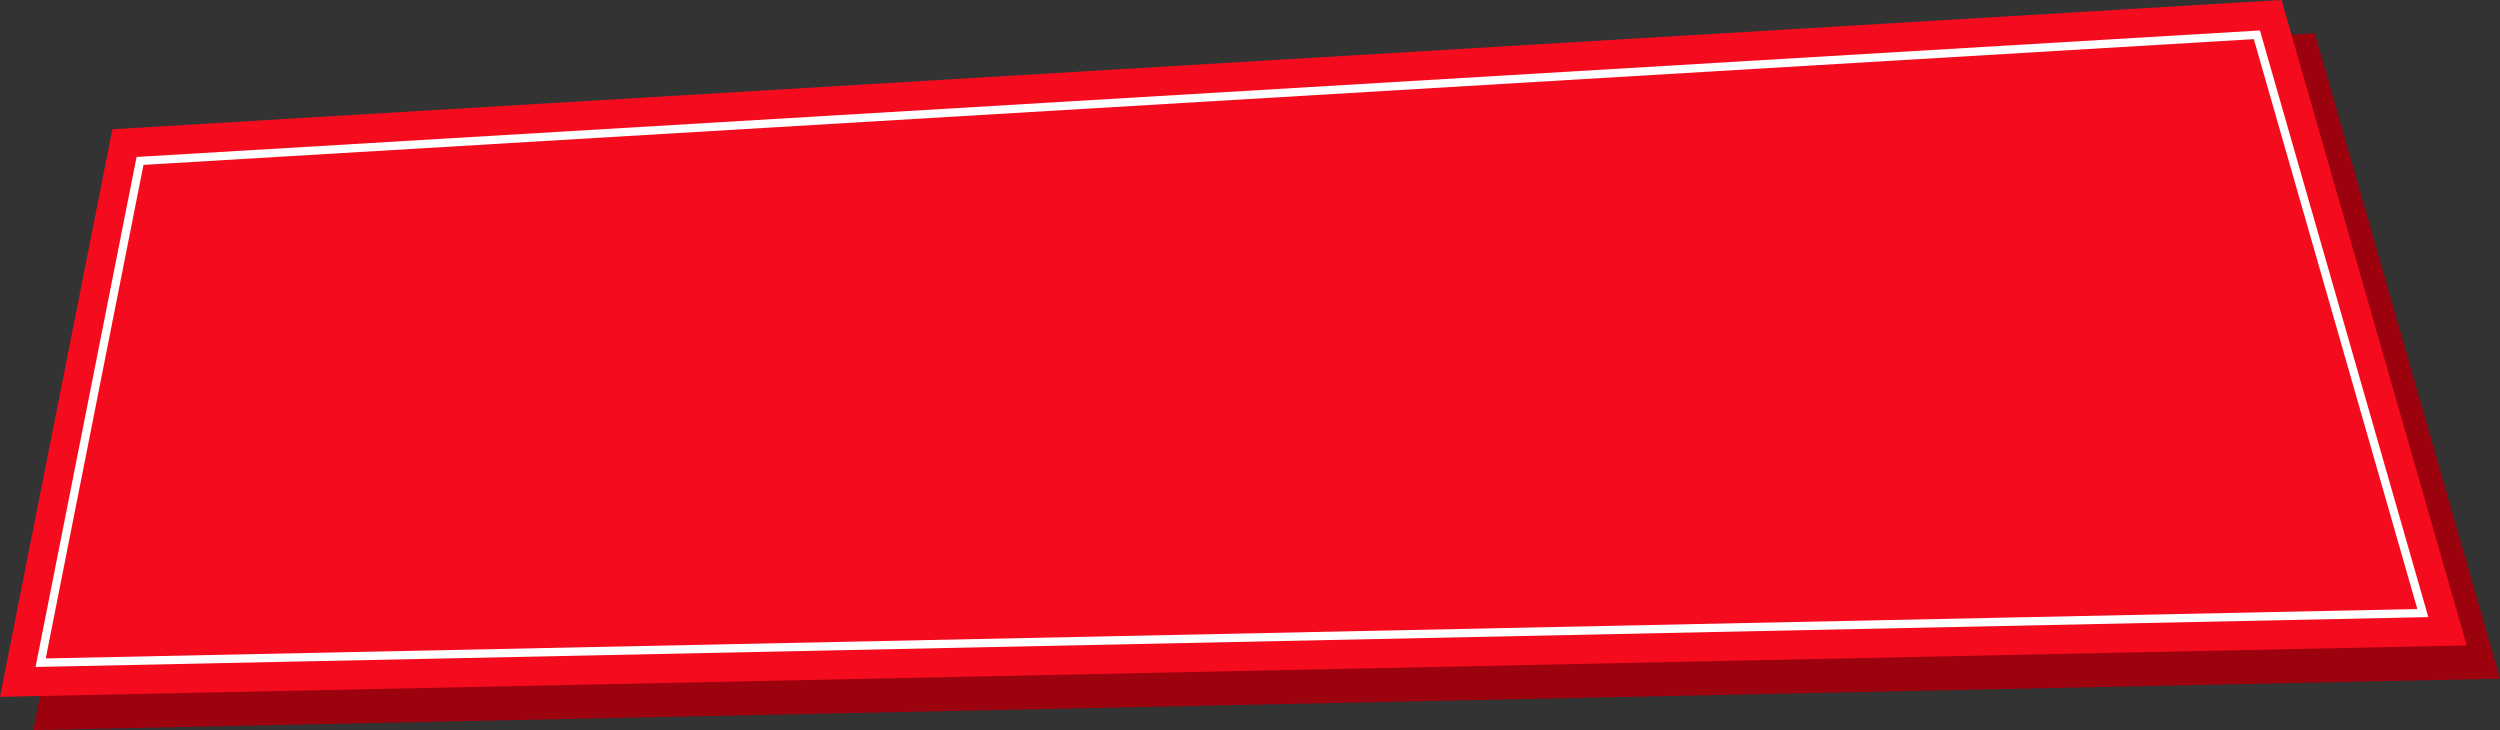
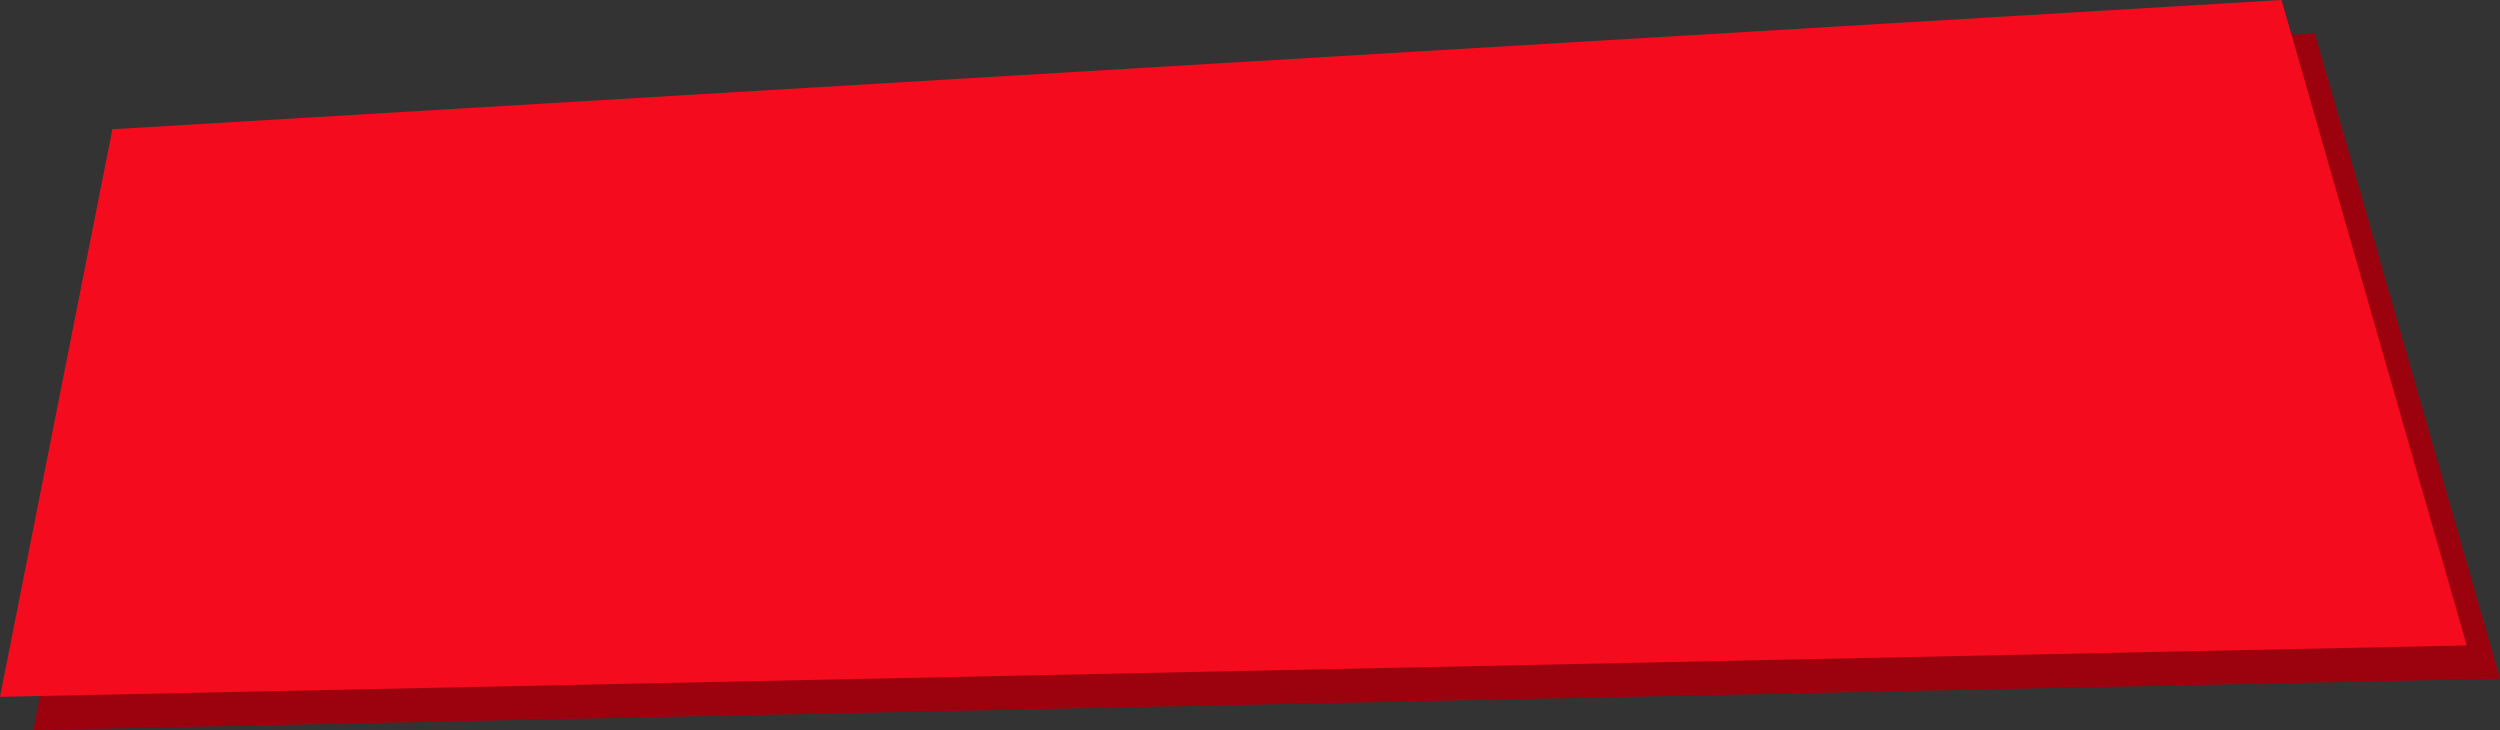
<svg xmlns="http://www.w3.org/2000/svg" fill="#000000" height="321.1" preserveAspectRatio="xMidYMid meet" version="1" viewBox="0.0 0.0 1099.4 321.1" width="1099.4" zoomAndPan="magnify">
  <rect x="0.0" y="0.0" width="1099.4" height="321.1" fill="#333333" stroke="none" />
  <g>
    <g>
      <g id="change1_1">
        <path d="M64.053 71.467L14.629 321.06 1099.392 298.456 1017.944 14.629 64.053 71.467z" fill="#9b020e" />
      </g>
      <g id="change2_1">
        <path d="M49.424 56.838L0 306.431 1084.763 283.828 1003.316 0 49.424 56.838z" fill="#f40c1e" />
      </g>
      <g id="change3_1">
-         <path d="M15.65,293.302l.438-2.231L60.06,69.027l1.41-.086L993.838,13.389l74.038,257.989L15.65,293.302ZM63.098,72.508L20.117,289.549l1042.931-21.729L991.134,17.213,63.098,72.508Z" fill="#ffffff" />
-       </g>
+         </g>
    </g>
  </g>
</svg>